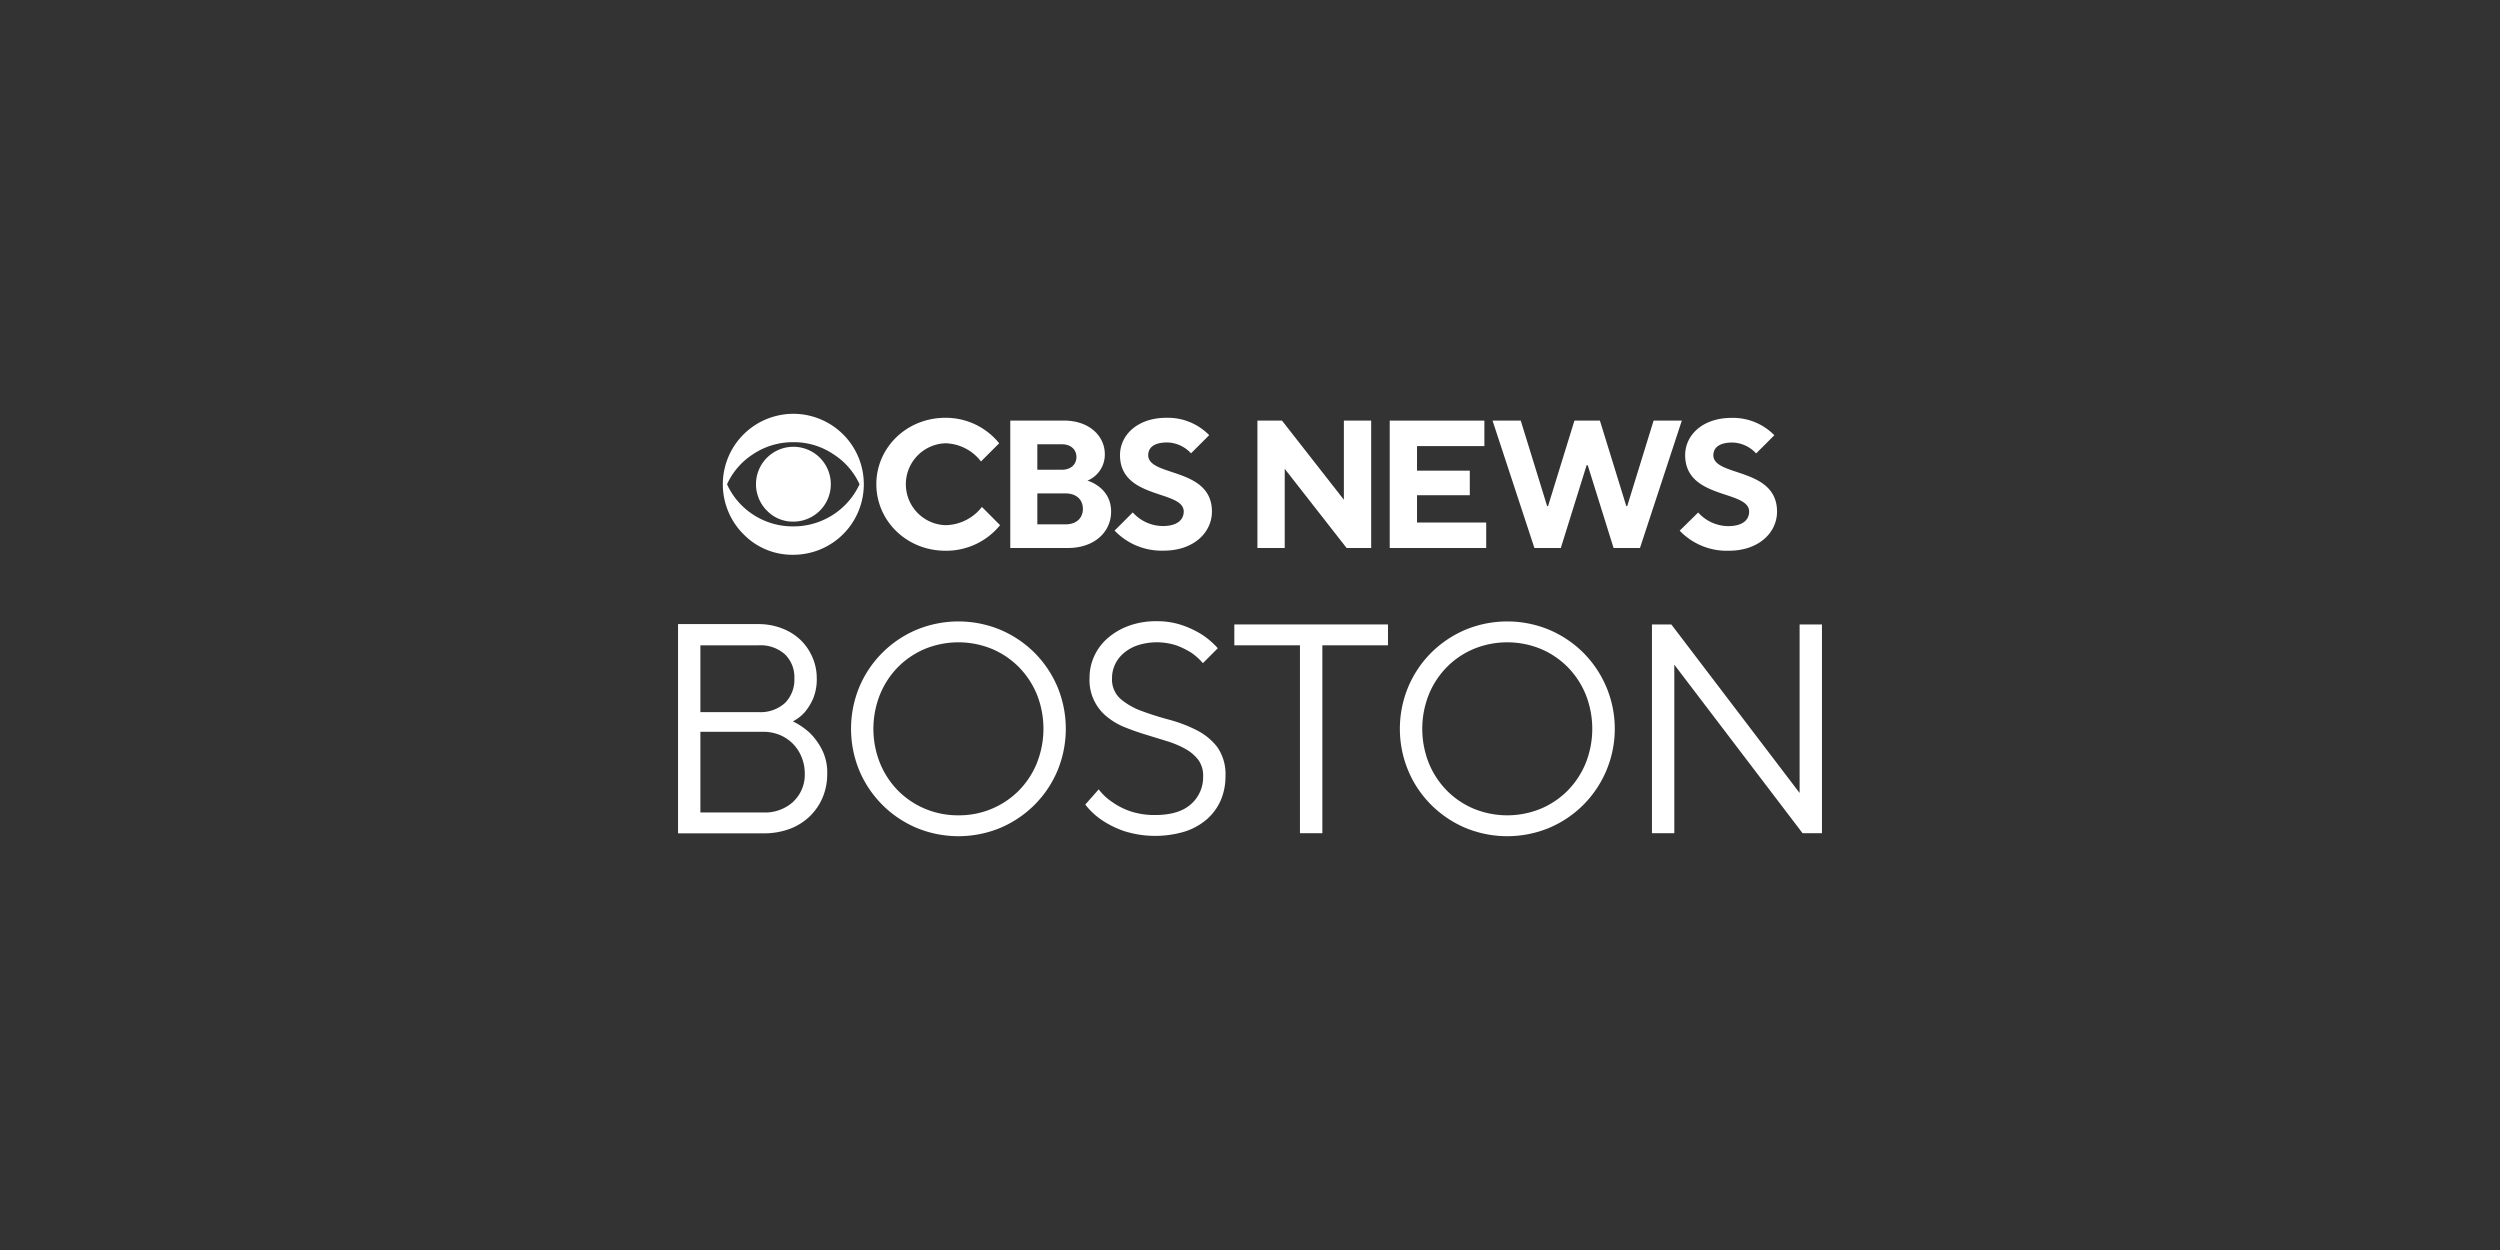
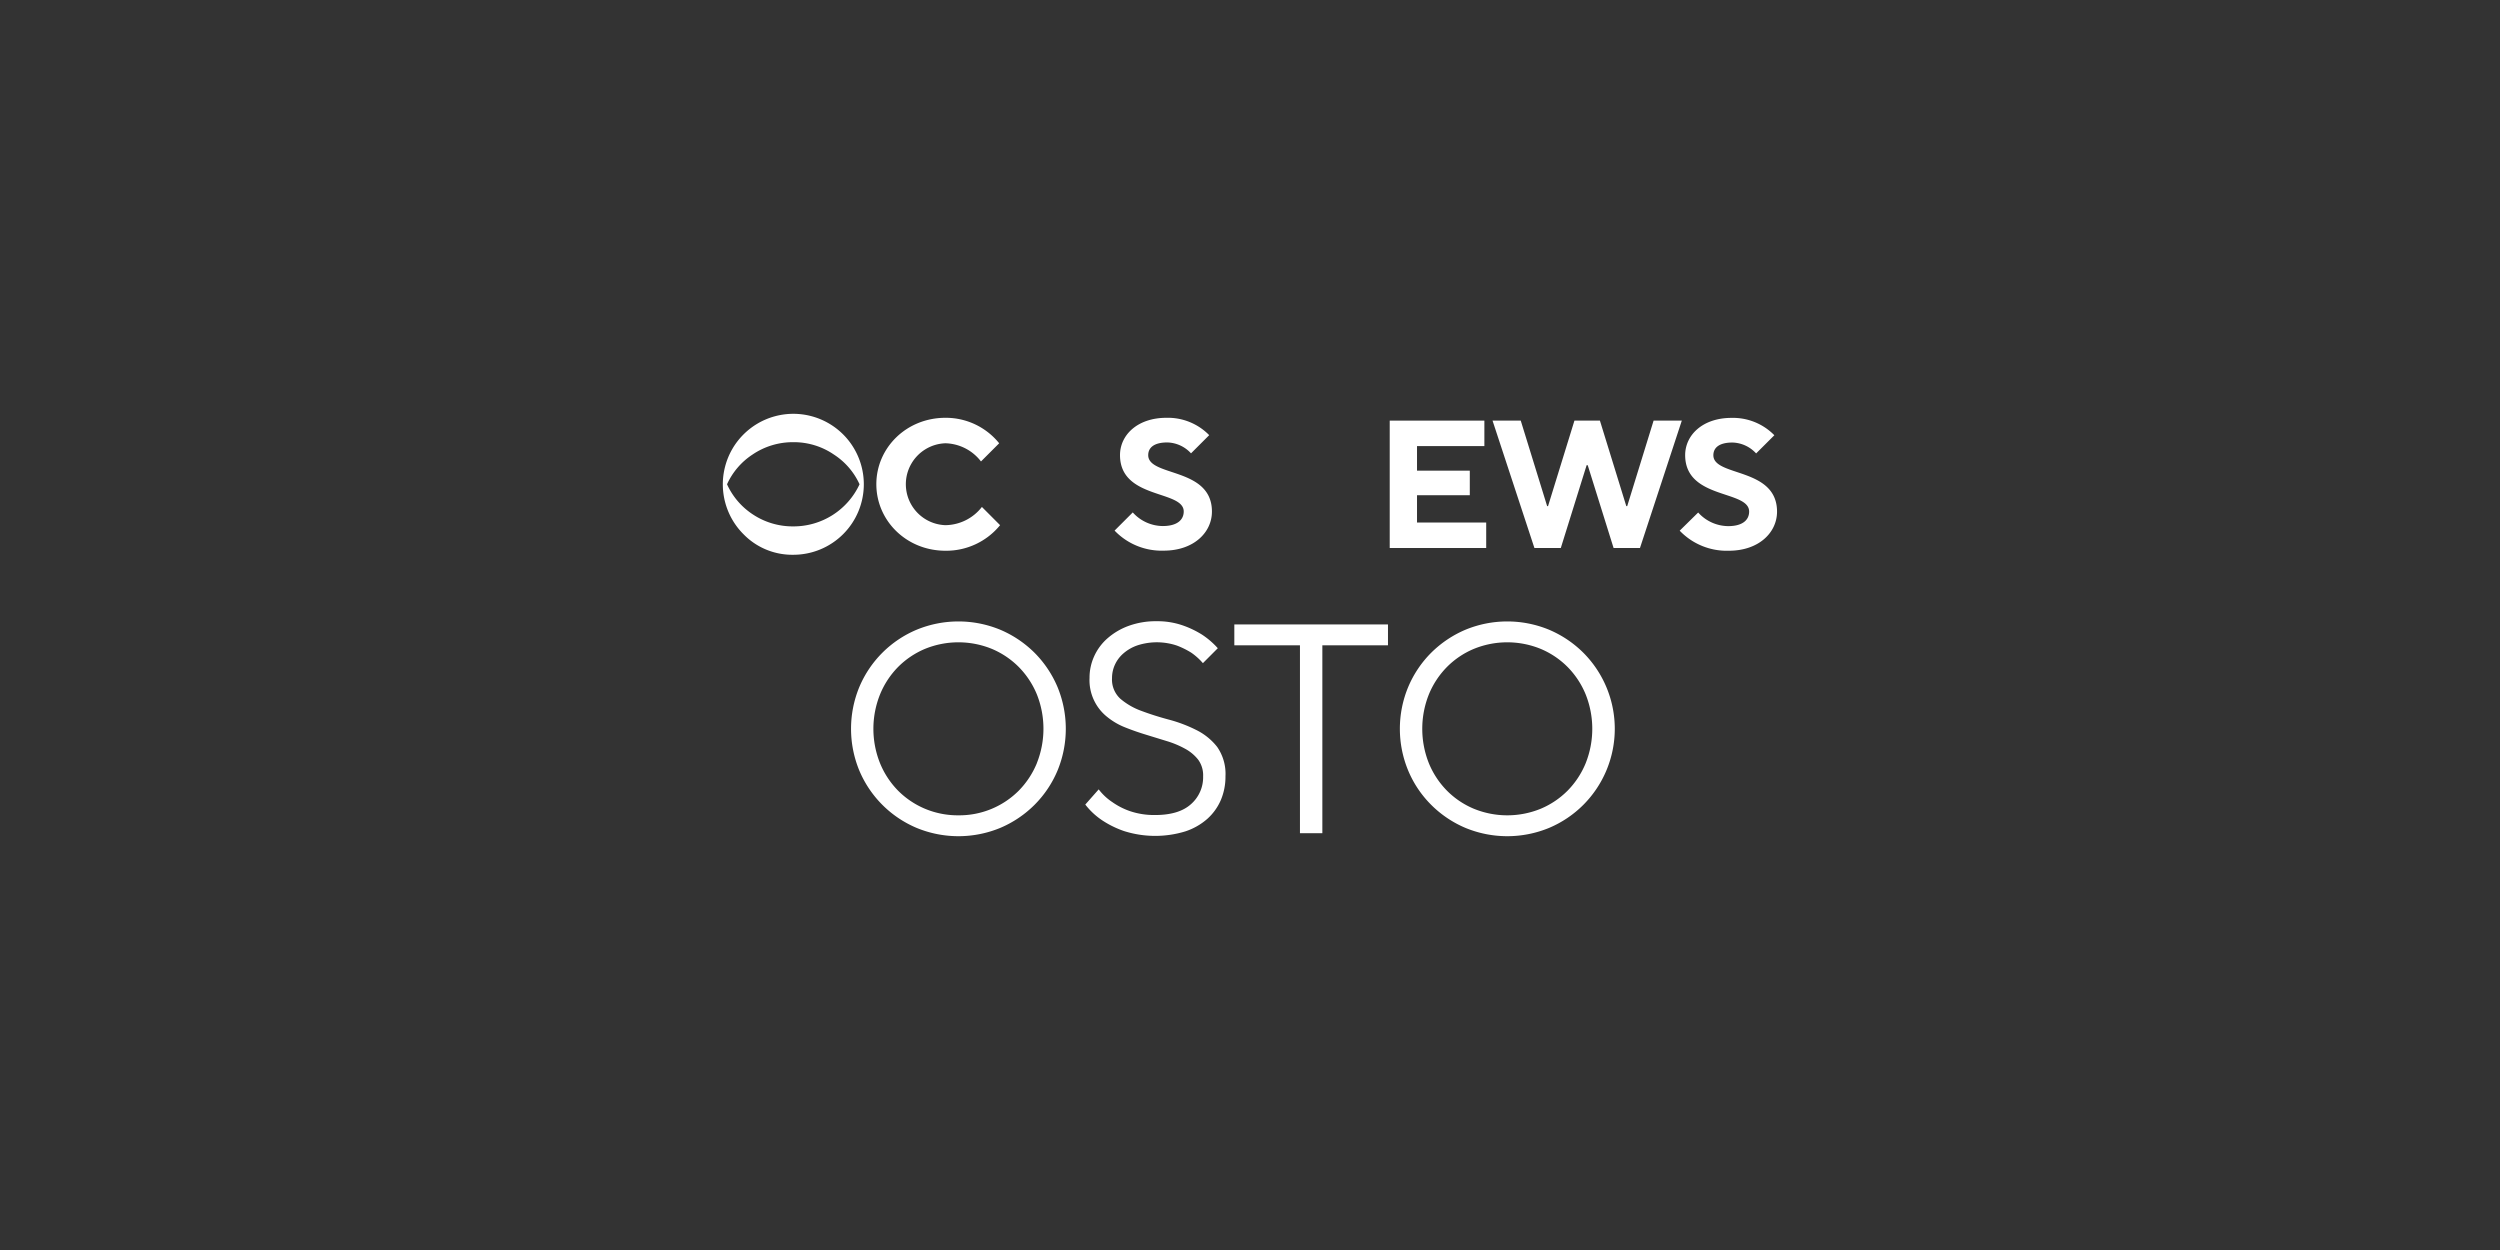
<svg xmlns="http://www.w3.org/2000/svg" id="CBS_NEWS_-_Boston" data-name="CBS NEWS - Boston" viewBox="0 0 576 288">
  <rect x="0" y="0" width="576" height="288" fill="#333333" stroke="none" />
  <defs>
    <style>.cls-1{fill:#fff;}</style>
  </defs>
  <path class="cls-1" d="M182.8,127.82a16.24,16.24,0,0,0,11.46-27.73,16.24,16.24,0,1,0-22.95,23A15.67,15.67,0,0,0,182.8,127.82Zm-15.29-16.24a16.13,16.13,0,0,1,5.87-6.85,16.52,16.52,0,0,1,9.4-2.85,16.31,16.31,0,0,1,9.35,2.85,16.09,16.09,0,0,1,5.91,6.85,16.76,16.76,0,0,1-15.26,9.7,16.63,16.63,0,0,1-9.4-2.81A16.35,16.35,0,0,1,167.51,111.58Z" />
-   <path class="cls-1" d="M182.8,120.18a8.62,8.62,0,1,0-6.1-2.53A8.28,8.28,0,0,0,182.8,120.18Z" />
  <path class="cls-1" d="M217.84,126.89A16,16,0,0,0,230.42,121l-4.19-4.2a10.82,10.82,0,0,1-8.39,4.2,9.44,9.44,0,0,1,0-18.87,10.67,10.67,0,0,1,8.18,4.19l4.19-4.19a15.8,15.8,0,0,0-12.37-5.87c-9,0-15.93,6.91-15.93,15.3S208.83,126.89,217.84,126.89Z" />
-   <path class="cls-1" d="M256,117.87c0-5.66-5.45-7.13-5.45-7.13a6.5,6.5,0,0,0,4-6.08c0-4.19-3.56-7.76-9.43-7.76H232.77v29.36H246C252.27,126.26,256,122.48,256,117.87Zm-17-15.51h5.66c2.1,0,3.35,1.25,3.35,2.93s-1.25,2.94-3.35,2.94h-5.66Zm0,18.45v-7.13h6.5c2.51,0,4,1.46,4,3.56s-1.47,3.57-4,3.57Z" />
  <path class="cls-1" d="M264.55,104.87c0-1.68,1.26-2.93,4.41-2.93a7.67,7.67,0,0,1,5.45,2.51l4.19-4.19a13.33,13.33,0,0,0-9.85-4c-6.71,0-10.7,4-10.7,8.59,0,10.27,14.68,8,14.68,13,0,1.89-1.47,3.35-4.82,3.35a9.37,9.37,0,0,1-6.92-3.14l-4.19,4.19a15,15,0,0,0,11.32,4.62c6.92,0,11.11-4.2,11.11-9C279.23,107.6,264.55,109.9,264.55,104.87Z" />
-   <polygon class="cls-1" points="296 108.02 310.26 126.26 315.92 126.26 315.92 96.91 309.63 96.91 309.63 115.14 295.37 96.91 289.71 96.91 289.71 126.26 296 126.26 296 108.02" />
  <polygon class="cls-1" points="342.42 120.39 326.48 120.39 326.48 114.1 338.64 114.1 338.64 108.44 326.48 108.44 326.48 102.78 342 102.78 342 96.91 320.19 96.91 320.19 126.26 342.42 126.26 342.42 120.39" />
  <polygon class="cls-1" points="380.99 96.91 374.91 116.61 374.7 116.61 368.62 96.91 362.75 96.91 356.67 116.61 356.46 116.61 350.38 96.91 343.88 96.91 353.53 126.26 359.61 126.26 365.56 107.18 365.81 107.18 371.77 126.26 377.85 126.26 387.49 96.91 380.99 96.91" />
  <path class="cls-1" d="M403,117.87c0,1.89-1.46,3.35-4.82,3.35a9.39,9.39,0,0,1-6.92-3.14L387,122.27a15,15,0,0,0,11.32,4.62c6.92,0,11.11-4.2,11.11-9,0-10.27-14.67-8-14.67-13,0-1.68,1.26-2.93,4.4-2.93a7.65,7.65,0,0,1,5.45,2.51l4.2-4.19a13.34,13.34,0,0,0-9.86-4c-6.71,0-10.69,4-10.69,8.59C388.29,115.14,403,112.84,403,117.87Z" />
-   <path class="cls-1" d="M186.6,168.88a16.33,16.33,0,0,0-3.92-2.68,9.2,9.2,0,0,0,2.75-2.13,12.78,12.78,0,0,0,1.89-3.06,11.59,11.59,0,0,0,.86-4.77,11.88,11.88,0,0,0-1-4.81,12.2,12.2,0,0,0-2.75-4,12.65,12.65,0,0,0-4.23-2.64,14.89,14.89,0,0,0-5.43-1H156.22V192h19.59a17,17,0,0,0,6.08-1,13.54,13.54,0,0,0,4.64-2.88,13.13,13.13,0,0,0,3-4.37,13.81,13.81,0,0,0,1.06-5.46,11.59,11.59,0,0,0-1.24-5.64A15.08,15.08,0,0,0,186.6,168.88Zm-25.23-20.2h13.4a8.43,8.43,0,0,1,6.09,2.09,7.28,7.28,0,0,1,2.16,5.47,7.61,7.61,0,0,1-2.16,5.73,8.39,8.39,0,0,1-6.09,2.1h-13.4Zm21.45,36a9.68,9.68,0,0,1-7,2.51H161.37V168.61h14.44a9.69,9.69,0,0,1,4,.79,9.26,9.26,0,0,1,3,2.09,9.45,9.45,0,0,1,1.92,3.06,10,10,0,0,1,.69,3.68A8.51,8.51,0,0,1,182.82,184.65Z" />
  <path class="cls-1" d="M238.35,150.39a25.06,25.06,0,0,0-7.87-5.29,25.24,25.24,0,0,0-19.31,0A24.71,24.71,0,0,0,198,158.26a25.24,25.24,0,0,0,0,19.31,24.77,24.77,0,0,0,13.17,13.17,25.24,25.24,0,0,0,19.31,0,24.92,24.92,0,0,0,7.87-5.3,24.67,24.67,0,0,0,5.29-7.87,25.24,25.24,0,0,0,0-19.31A24.89,24.89,0,0,0,238.35,150.39Zm.55,25.43a19.73,19.73,0,0,1-4.16,6.33,19.35,19.35,0,0,1-13.92,5.7,19.55,19.55,0,0,1-7.7-1.51,19.32,19.32,0,0,1-6.22-4.19,19.54,19.54,0,0,1-4.15-6.33,21.29,21.29,0,0,1,0-15.8,19.54,19.54,0,0,1,4.15-6.33,19.32,19.32,0,0,1,6.22-4.19,20.39,20.39,0,0,1,15.4,0,19.32,19.32,0,0,1,6.22,4.19A19.73,19.73,0,0,1,238.9,160a21.42,21.42,0,0,1,0,15.8Z" />
  <path class="cls-1" d="M275.56,168.16a32.72,32.72,0,0,0-6.29-2.37q-3.36-.9-6.29-2a15.67,15.67,0,0,1-4.84-2.79,6,6,0,0,1-1.93-4.77,7.33,7.33,0,0,1,.69-3.13,7.61,7.61,0,0,1,2-2.61,9.69,9.69,0,0,1,3.23-1.82,14.52,14.52,0,0,1,9,.06,18.89,18.89,0,0,1,3.34,1.65,14.29,14.29,0,0,1,2.68,2.41l3.43-3.44a18.56,18.56,0,0,0-3.57-3.09,21.76,21.76,0,0,0-4.4-2.13,17.71,17.71,0,0,0-6.12-1,18.24,18.24,0,0,0-6.42,1.06,15.33,15.33,0,0,0-4.88,2.86,12.1,12.1,0,0,0-3.09,4.15,11.88,11.88,0,0,0-1.07,5,10.82,10.82,0,0,0,4.09,9,15.63,15.63,0,0,0,4.16,2.41c1.55.62,3.16,1.18,4.81,1.68l4.81,1.48a21.5,21.5,0,0,1,4.16,1.75,9.72,9.72,0,0,1,3,2.51,6.09,6.09,0,0,1,1.14,3.82,8.24,8.24,0,0,1-2.79,6.42q-2.77,2.5-8.21,2.51a17.32,17.32,0,0,1-5.84-.89,16.16,16.16,0,0,1-4.06-2.07,12.89,12.89,0,0,1-3.16-2.95l-3.09,3.5a16.54,16.54,0,0,0,3.92,3.65,22,22,0,0,0,5.05,2.47,23.71,23.71,0,0,0,14.05.07,14.51,14.51,0,0,0,5.09-2.89,12.38,12.38,0,0,0,3.13-4.36,13.81,13.81,0,0,0,1.06-5.46,10.87,10.87,0,0,0-1.92-6.77A14,14,0,0,0,275.56,168.16Z" />
  <polygon class="cls-1" points="284.39 148.68 299.51 148.68 299.51 191.97 304.67 191.97 304.67 148.68 319.79 148.68 319.79 143.87 284.39 143.87 284.39 148.68" />
  <path class="cls-1" d="M364.8,150.39a25,25,0,0,0-7.87-5.29,25.24,25.24,0,0,0-19.31,0,25.06,25.06,0,0,0-7.87,5.29,24.73,24.73,0,0,0-5.29,7.87,25.12,25.12,0,0,0,0,19.31,24.51,24.51,0,0,0,5.29,7.87,24.92,24.92,0,0,0,7.87,5.3,25.24,25.24,0,0,0,19.31,0,24.81,24.81,0,0,0,7.87-5.3,24.82,24.82,0,0,0,0-35.05Zm.55,25.43a19.57,19.57,0,0,1-4.16,6.33,19.22,19.22,0,0,1-6.22,4.19,20.36,20.36,0,0,1-15.39,0,19.11,19.11,0,0,1-6.22-4.19,19.57,19.57,0,0,1-4.16-6.33,21.42,21.42,0,0,1,0-15.8,19.57,19.57,0,0,1,4.16-6.33,19.11,19.11,0,0,1,6.22-4.19,20.36,20.36,0,0,1,15.39,0,19.22,19.22,0,0,1,6.22,4.19,19.57,19.57,0,0,1,4.16,6.33,21.42,21.42,0,0,1,0,15.8Z" />
-   <polygon class="cls-1" points="414.63 143.87 414.63 182.7 385.07 143.87 380.61 143.87 380.61 191.97 385.76 191.97 385.76 153.14 415.31 191.97 419.78 191.97 419.78 143.87 414.63 143.87" />
</svg>